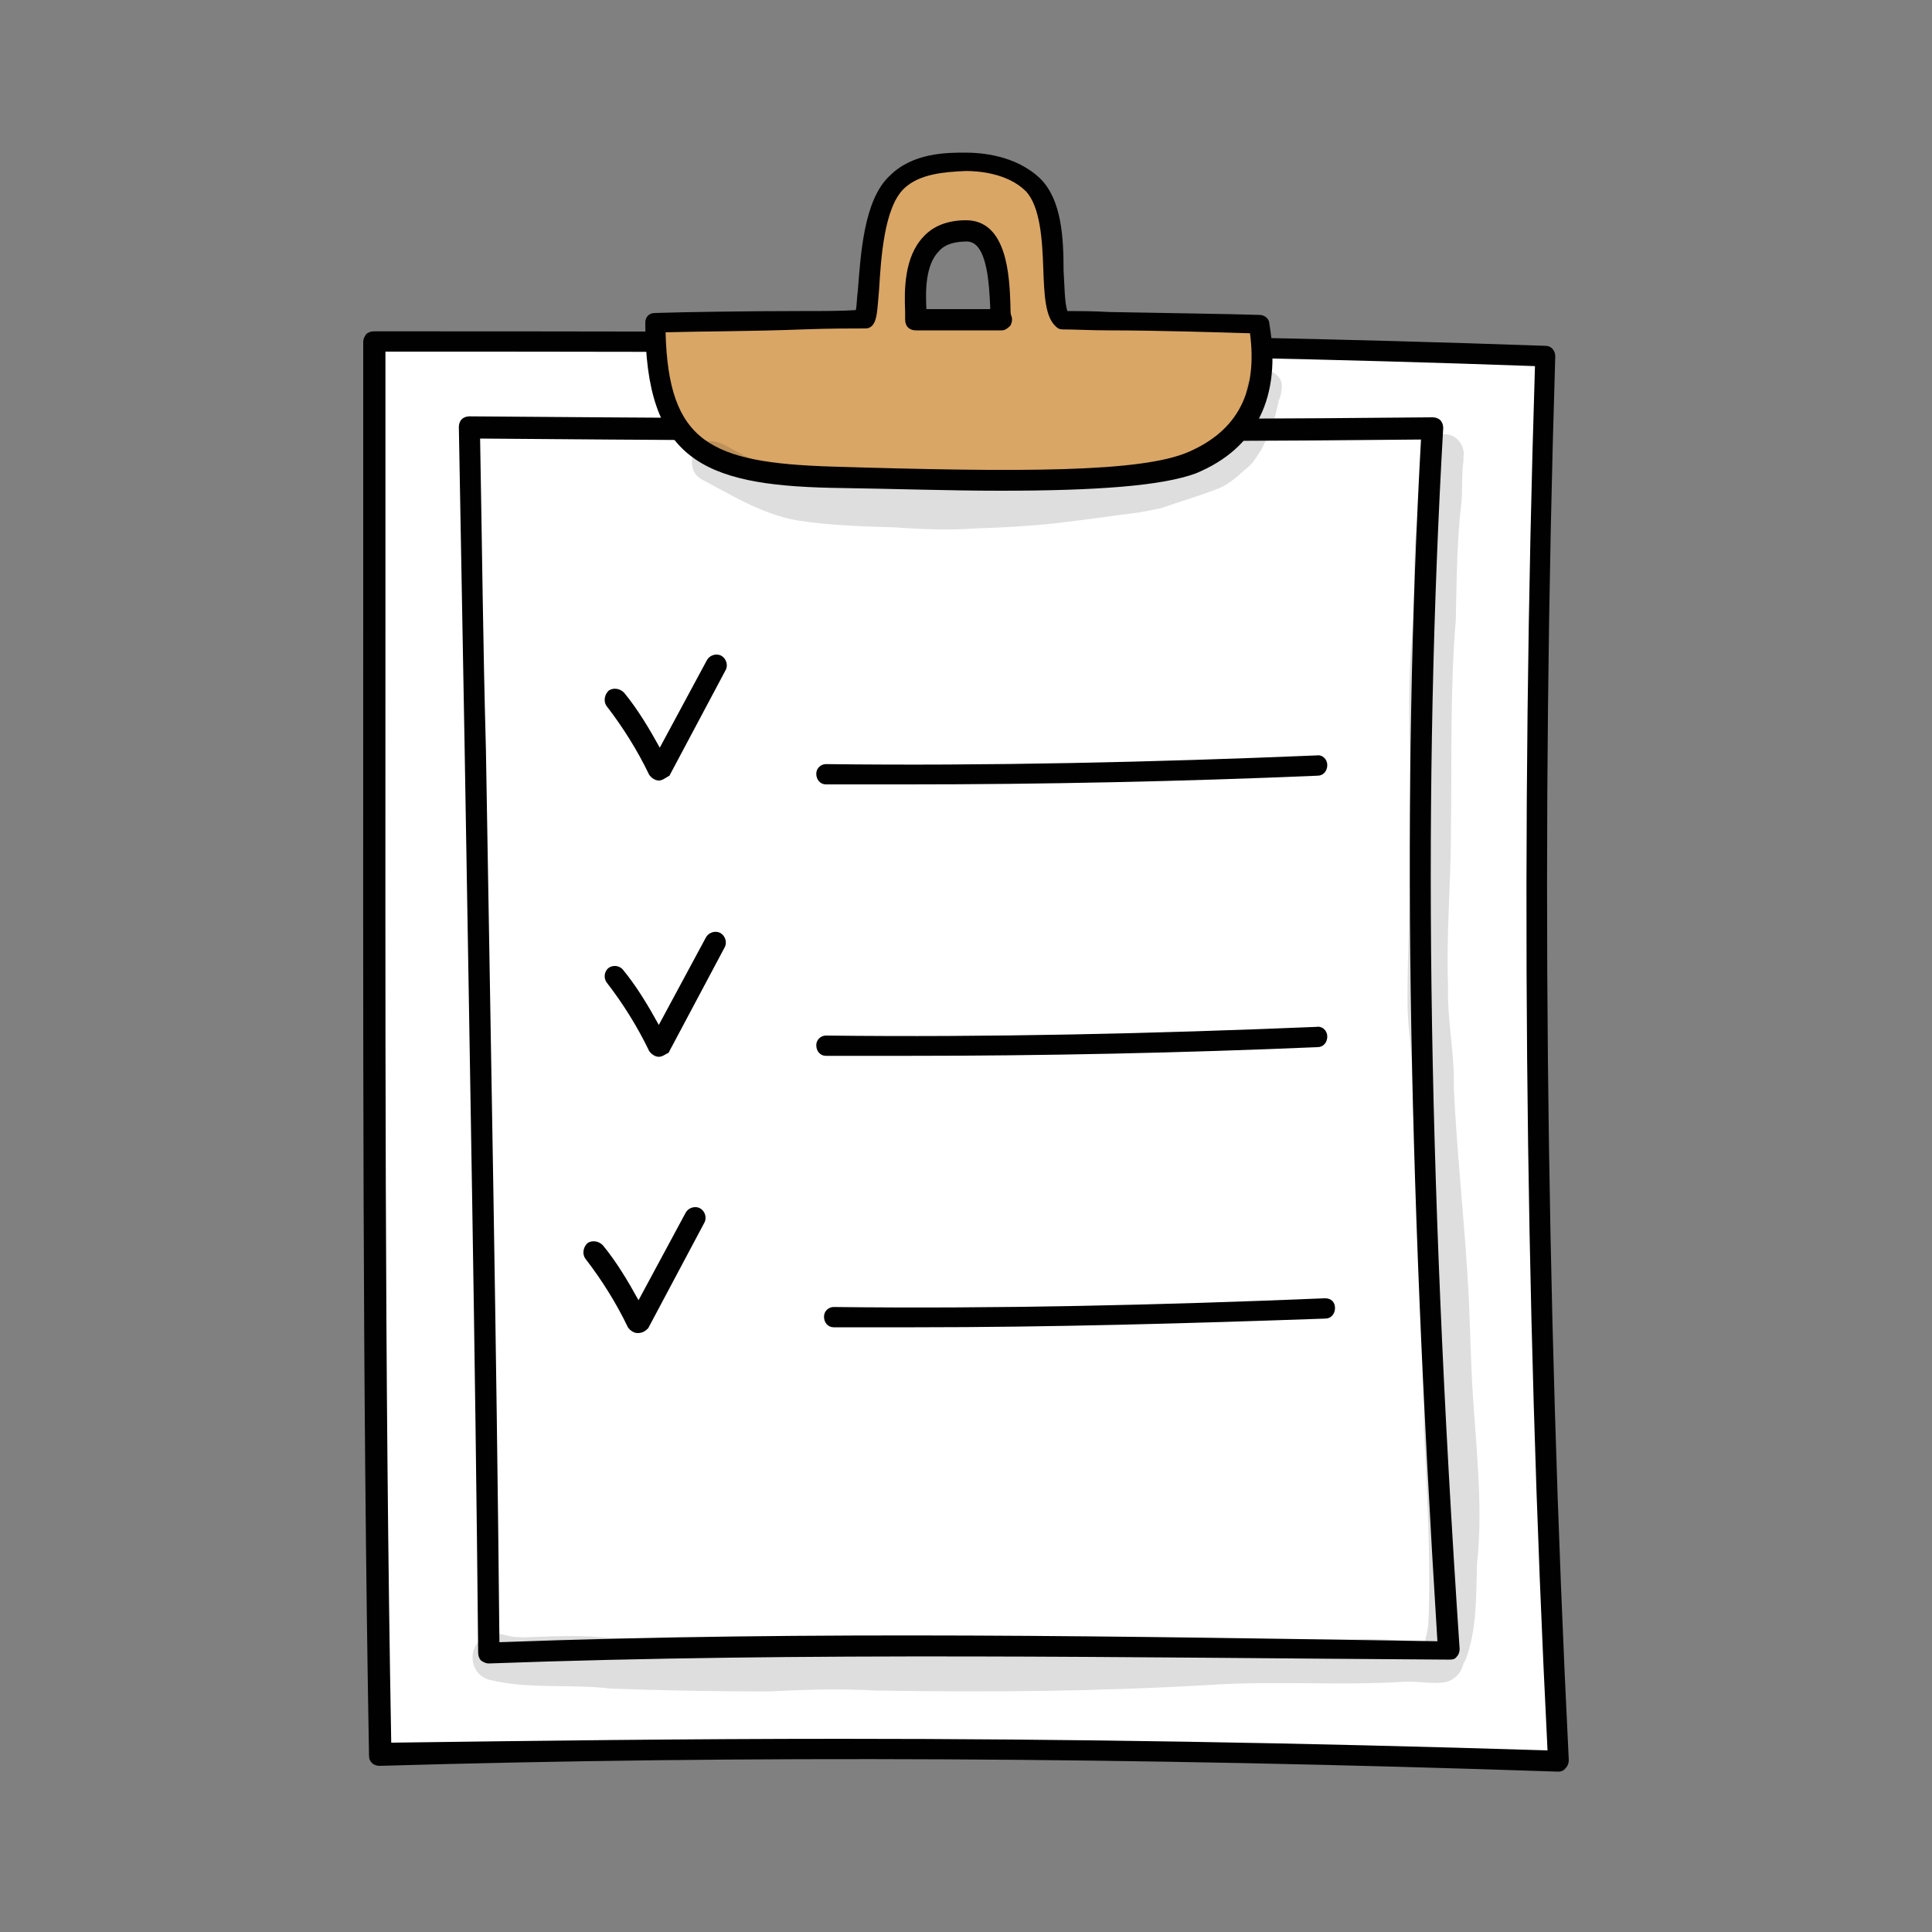
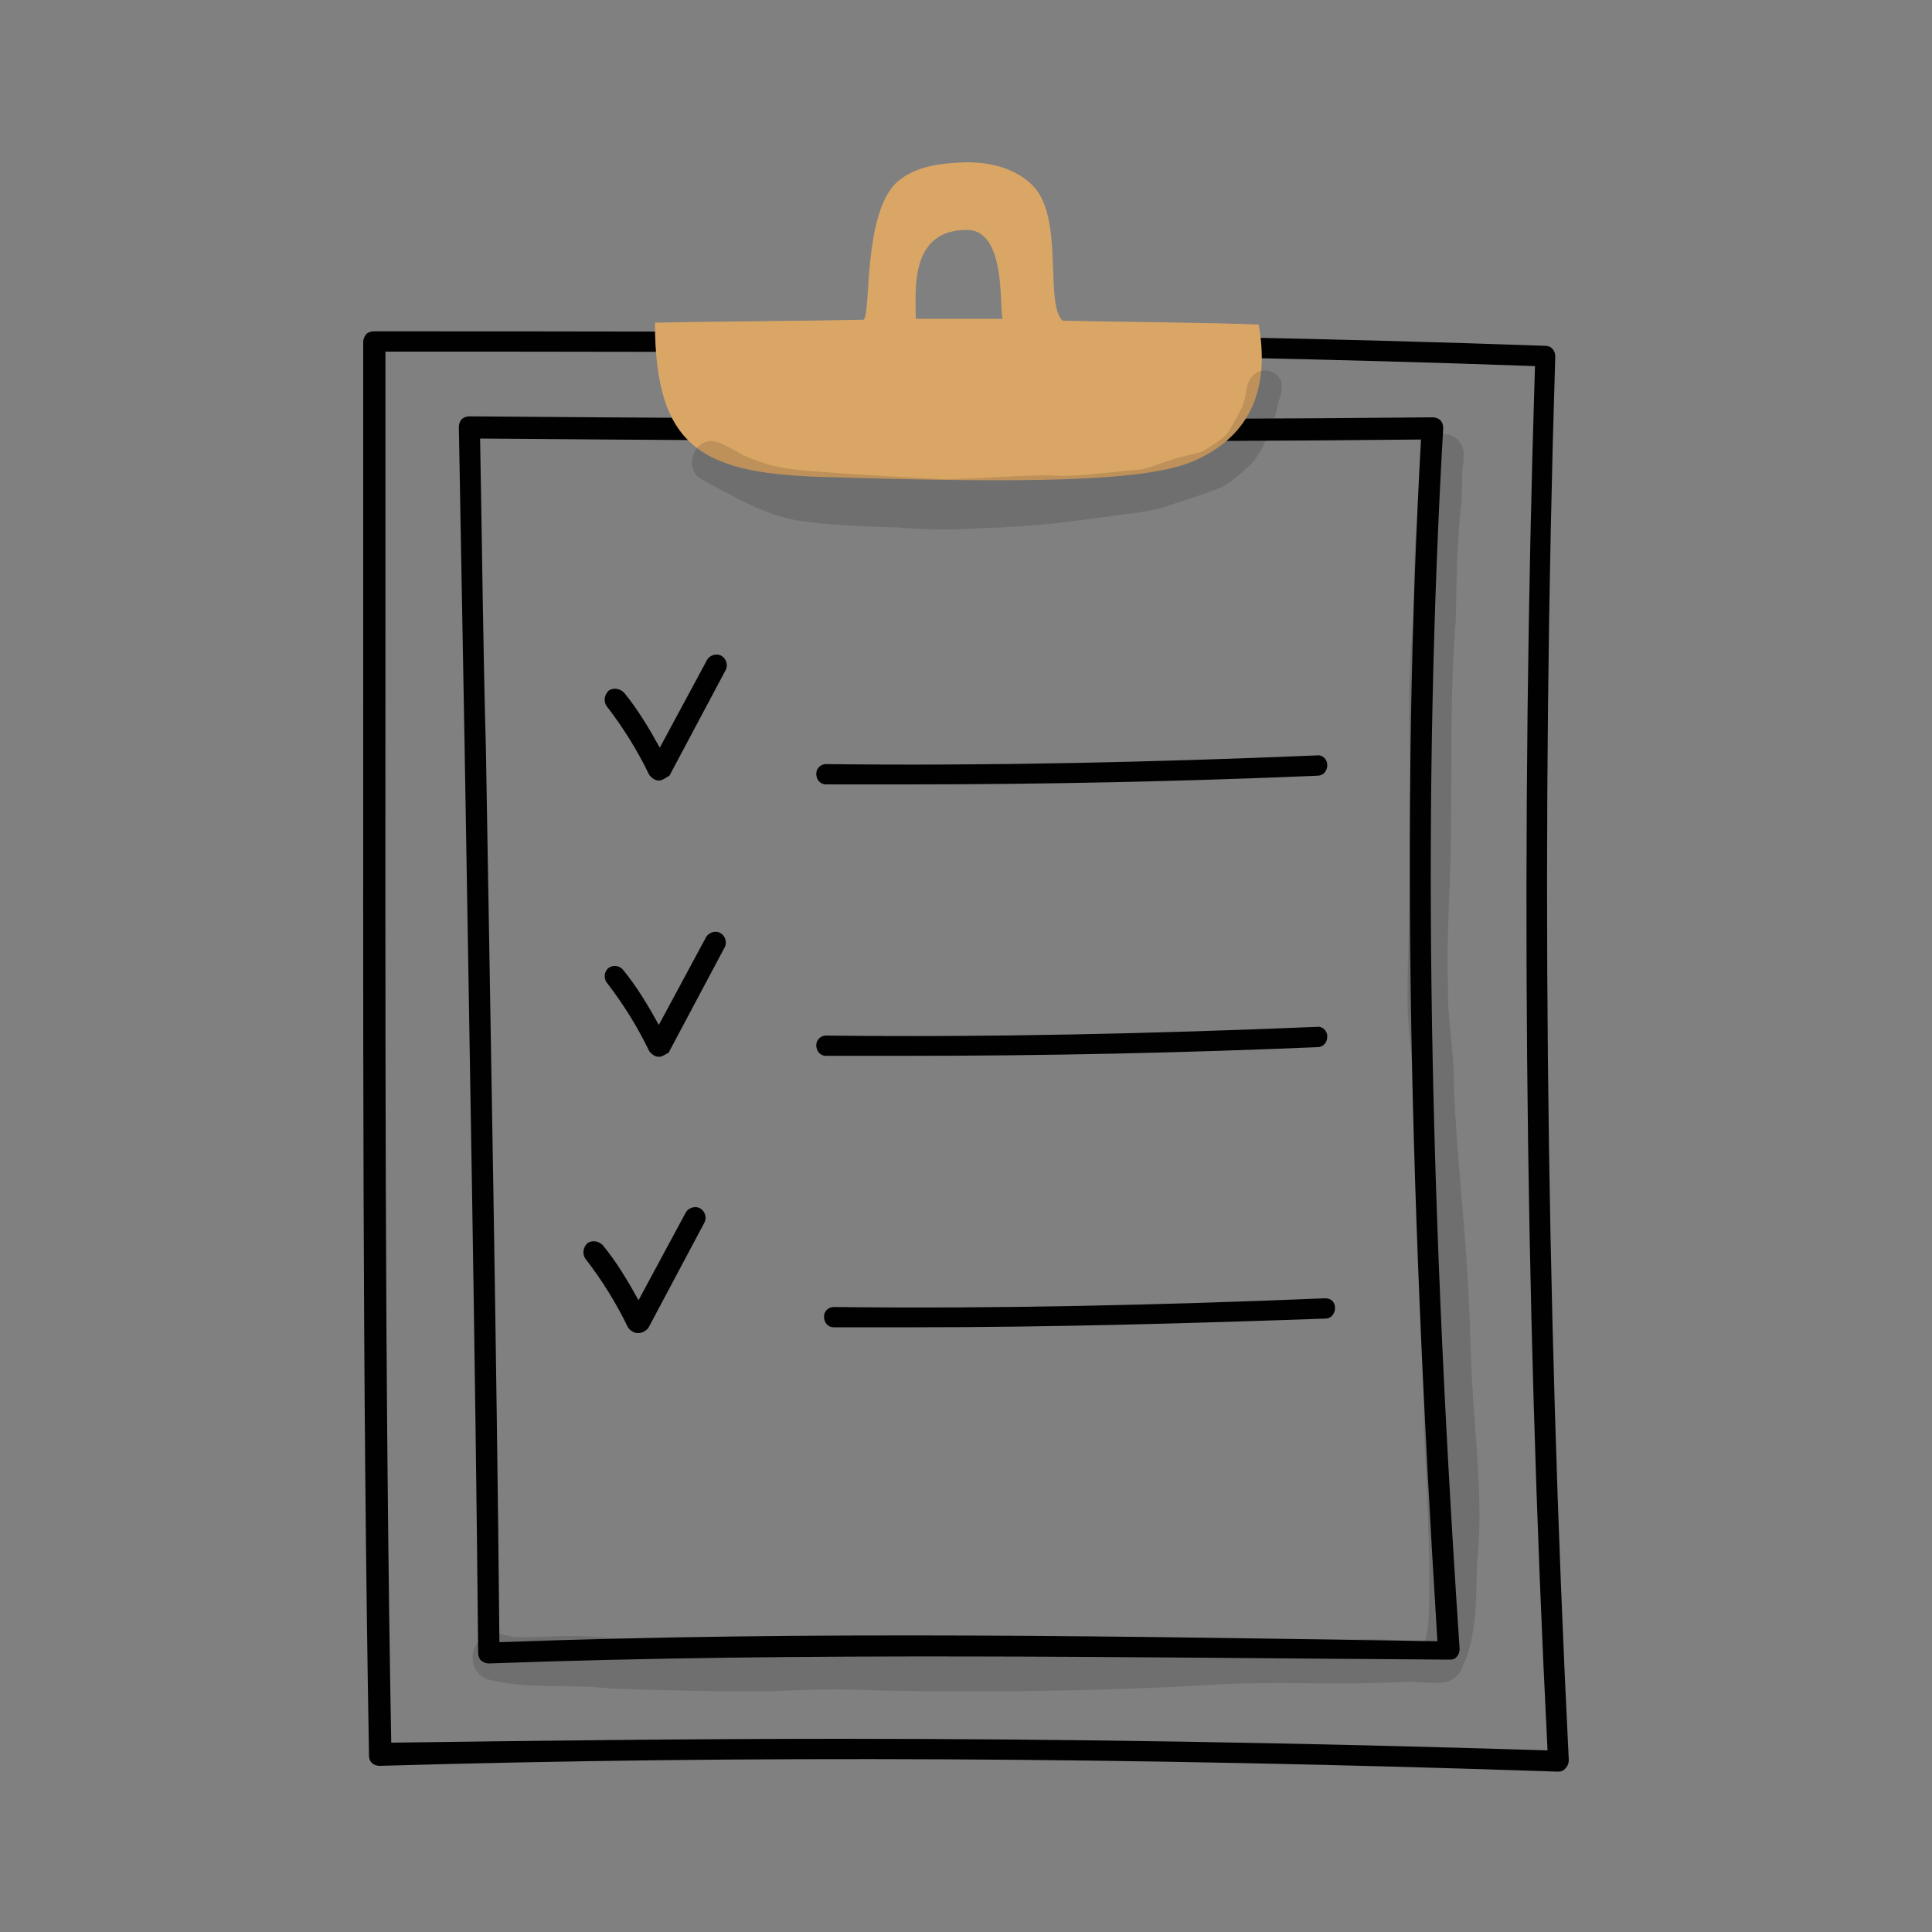
<svg xmlns="http://www.w3.org/2000/svg" version="1.1" id="Layer_1" x="0px" y="0px" viewBox="0 0 200 200" style="enable-background:new 0 0 200 200;" xml:space="preserve">
  <rect x="0" y="0" width="200" height="200" fill="#808080" stroke="none" />
  <style type="text/css">
	.st0{fill:#FFFFFF;}
	.st1{fill:#010101;}
	.st2{fill:#D9A666;}
	.st3{opacity:0.129;}
</style>
  <g>
    <g>
-       <path class="st0" d="M159.9,36.9c-1.5,48.5-1,97,1.4,145.4c-40.9-1.3-81.5-1.7-122-0.6c-0.9-49-0.6-97.4-0.6-146.2    C78.1,35.5,117.5,35.5,159.9,36.9z" />
      <path class="st1" d="M161.3,183.4L161.3,183.4c-44.4-1.5-84.3-1.7-122-0.6c-0.3,0-0.6-0.1-0.8-0.3c-0.2-0.2-0.3-0.4-0.3-0.8    c-0.7-39-0.6-78.3-0.6-116.3c0-10,0-19.9,0-30c0-0.3,0.1-0.5,0.3-0.8c0.2-0.2,0.5-0.3,0.8-0.3c38.8,0,78.8,0,121.3,1.5    c0.6,0,1,0.5,1,1.1c-1.5,48.2-1,97.1,1.4,145.3c0,0.3-0.1,0.6-0.3,0.8C161.9,183.3,161.6,183.4,161.3,183.4z M87.1,180    c23.2,0,47.4,0.4,73.1,1.2c-2.4-47.5-2.8-95.7-1.3-143.3c-41.6-1.5-81-1.5-119-1.5c0,9.7,0,19.2,0,28.9c0,37.6-0.1,76.5,0.6,115.1    C55.5,180.2,71.1,180,87.1,180z" />
    </g>
    <g>
-       <path class="st0" d="M148.2,44.4c-2.4,42.4-1.1,84.1,1.7,126.5c-33.2-0.5-66.3-1.1-99.3,0.2c-0.3-42.8-1.3-84.7-2-126.8    C83.1,44.6,116.5,44.7,148.2,44.4z" />
      <path class="st1" d="M50.6,172.2c-0.3,0-0.5-0.1-0.8-0.3c-0.2-0.2-0.3-0.5-0.3-0.8c-0.3-31.5-0.9-63.1-1.4-93.6    c-0.2-11.1-0.4-22.1-0.6-33.3c0-0.3,0.1-0.6,0.3-0.8c0.2-0.2,0.5-0.3,0.8-0.3c37.4,0.3,70,0.4,99.7,0.1c0.3,0,0.6,0.1,0.8,0.3    c0.2,0.2,0.3,0.5,0.3,0.8c-2.1,36.8-1.7,75.8,1.7,126.4c0,0.3-0.1,0.6-0.3,0.8c-0.2,0.3-0.5,0.3-0.8,0.3h-0.4    C117,171.6,83.5,171,50.6,172.2L50.6,172.2z M49.7,45.4c0.2,10.7,0.3,21.4,0.6,32.1c0.5,30.1,1.1,61.3,1.4,92.5    c32.3-1.2,65.2-0.6,97.1-0.1c-3.1-49.6-3.7-88.1-1.7-124.4C118,45.8,86.1,45.7,49.7,45.4z" />
    </g>
    <g>
      <g>
        <path class="st2" d="M130.3,33.6c-4-0.2-16.2-0.3-20.3-0.4c-1.9-1.8,0.2-10.7-3.1-14c-2.4-2.4-5.9-2.4-7-2.4     c-2.3,0.1-5.1,0.3-7.1,2.1c-3.5,3.4-2.6,13.5-3.4,14.2c-4.4,0.1-17.2,0.2-21.6,0.3c0,13.4,5.3,15.7,18.2,16     c19.9,0.6,32.3,0.5,37.4-1.6C129.8,45.1,131.4,39.8,130.3,33.6z M94.8,33c0-2.9-0.7-9.2,5.3-9.2c4.2,0,3.3,8.5,3.7,9.2     C100.8,33,97.8,33,94.8,33z" />
-         <path class="st1" d="M103.5,50.8c-5.1,0-10.8-0.2-17.5-0.3c-13.3-0.3-19.2-3-19.2-17.1c0-0.6,0.4-1,1-1c3-0.1,9.7-0.2,15.1-0.2     c2.3,0,4.3,0,5.7-0.1c0.1-0.5,0.1-1.3,0.2-2c0.3-3.7,0.6-9.4,3.3-11.9c2.4-2.4,5.9-2.4,7.8-2.4c1.5,0,5.2,0.2,7.8,2.7     c2.2,2.2,2.4,6.1,2.4,9.5c0.1,1.5,0.1,3.4,0.4,4.2c1.1,0,2.6,0,4.4,0.1c5.3,0.1,12.5,0.2,15.5,0.3c0.5,0,1,0.4,1,0.9     c1.3,7.5-1.3,12.9-7.6,15.5C120.3,50.3,113.5,50.8,103.5,50.8z M68.9,34.4c0.3,11.4,4.6,13.5,17.2,13.9c19.7,0.6,32,0.6,36.9-1.5     c5.1-2.2,7.2-6.2,6.4-12.3c-3.3-0.1-9.8-0.3-14.5-0.3c-2,0-3.7-0.1-4.9-0.1c-0.3,0-0.5-0.1-0.7-0.3c-1.1-1-1.2-3.2-1.3-6     c-0.1-2.9-0.3-6.4-1.8-8c-1.9-1.9-5-2.1-6.2-2.1c-2.3,0.1-4.8,0.3-6.4,1.8c-2.1,2-2.4,7.3-2.6,10.5c-0.2,2.3-0.2,3.1-0.7,3.7     c-0.2,0.2-0.4,0.3-0.7,0.3c-1.5,0-3.8,0-6.5,0.1C78.1,34.3,72.2,34.3,68.9,34.4z M103.7,34.2L103.7,34.2c-3,0-5.9,0-8.9,0     c-0.3,0-0.6-0.1-0.8-0.3c-0.2-0.2-0.3-0.5-0.3-0.8s0-0.5,0-0.8c-0.1-2.3-0.1-5.7,1.9-7.8c1-1.1,2.5-1.7,4.4-1.7     c4.3,0,4.5,5.9,4.6,8.8c0,0.4,0,1,0.1,1.1c0.1,0.3,0.1,0.6-0.1,1C104.4,33.9,104.1,34.2,103.7,34.2z M95.9,33L95.9,33L95.9,33z      M104.7,32.5L104.7,32.5L104.7,32.5z M99,32c1.1,0,2.4,0,3.5,0c0-0.1,0-0.2,0-0.3c-0.1-2.2-0.3-6.7-2.4-6.7c-1.3,0-2.3,0.3-2.9,1     c-1.4,1.4-1.4,4.1-1.3,6C97,32,98,32,99,32z" />
      </g>
    </g>
    <g>
      <path class="st1" d="M68.2,80.8L68.2,80.8c-0.4,0-0.8-0.3-1-0.6c-1.2-2.5-2.7-4.9-4.4-7.1c-0.3-0.4-0.3-1.1,0.2-1.6    c0.4-0.3,1.1-0.3,1.6,0.2c1.4,1.7,2.6,3.7,3.7,5.7l4.9-9.1c0.3-0.5,1-0.7,1.5-0.4c0.5,0.3,0.7,1,0.4,1.5l-5.8,10.9    C68.9,80.5,68.6,80.8,68.2,80.8z" />
    </g>
    <g>
      <path class="st1" d="M68.2,109.4L68.2,109.4c-0.4,0-0.8-0.3-1-0.6c-1.2-2.5-2.7-4.9-4.4-7.1c-0.3-0.4-0.3-1.1,0.2-1.5    c0.4-0.3,1.1-0.3,1.5,0.2c1.4,1.7,2.6,3.7,3.7,5.7l4.9-9.1c0.3-0.5,1-0.7,1.5-0.4s0.7,1,0.4,1.5L69.2,109    C68.9,109.1,68.6,109.4,68.2,109.4z" />
    </g>
    <g>
      <path class="st1" d="M66,138L66,138c-0.4,0-0.8-0.3-1-0.6c-1.2-2.5-2.7-4.9-4.4-7.1c-0.3-0.4-0.3-1.1,0.2-1.6    c0.4-0.3,1.1-0.3,1.6,0.2c1.4,1.7,2.6,3.7,3.7,5.7l4.9-9.1c0.3-0.5,1-0.7,1.5-0.4s0.7,1,0.4,1.5l-5.8,10.9    C66.8,137.8,66.5,138,66,138z" />
    </g>
    <g>
      <path class="st1" d="M93.9,81.2c-2.8,0-5.7,0-8.4,0c-0.6,0-1-0.5-1-1.1c0-0.6,0.5-1,1-1l0,0c16.8,0.2,34-0.2,50.8-0.9    c0.6-0.1,1.1,0.4,1.1,1s-0.4,1.1-1,1.1C122.3,80.9,108,81.2,93.9,81.2z" />
    </g>
    <g>
-       <path class="st1" d="M93.9,109.3c-2.8,0-5.7,0-8.4,0c-0.6,0-1-0.5-1-1.1c0-0.6,0.5-1,1-1l0,0c16.8,0.2,34-0.2,50.8-0.9    c0.6-0.1,1.1,0.4,1.1,1s-0.4,1.1-1,1.1C122.3,109,108,109.3,93.9,109.3z" />
+       <path class="st1" d="M93.9,109.3c-2.8,0-5.7,0-8.4,0c-0.6,0-1-0.5-1-1.1c0-0.6,0.5-1,1-1l0,0c16.8,0.2,34-0.2,50.8-0.9    c0.6-0.1,1.1,0.4,1.1,1s-0.4,1.1-1,1.1C122.3,109,108,109.3,93.9,109.3" />
    </g>
    <g>
      <path class="st1" d="M94.7,137.4c-2.8,0-5.7,0-8.4,0c-0.6,0-1-0.5-1-1.1s0.5-1,1-1l0,0c16.8,0.2,34-0.2,50.8-0.9c0,0,0,0,0.1,0    c0.6,0,1,0.4,1,1c0,0.6-0.4,1.1-1,1.1C123,137,108.8,137.4,94.7,137.4z" />
    </g>
    <g>
      <g class="st3">
        <path class="st1" d="M132.7,39.9c0-0.7-0.6-1.3-1.3-1.5c-1.5-0.3-2.3,0.9-2.4,2.2c0,0.3-0.4,1.6-0.4,1.5c-0.1,0.2-0.2,0.4-0.5,1     c-0.1,0.3-0.8,1.3-1,1.7c-0.2,0.3-0.4,0.4-0.6,0.6c-0.7,0.5-1.4,1-2.2,1.4c-1,0.3-2.3,0.5-3.3,0.9c-1,0.3-1.9,0.7-2.9,0.9     c-1.4,0.1-2.8,0.3-4.2,0.4c-2.4,0.3-4.8,0.3-5.2,0.2c-3.7,0-7.5,0.4-11.2,0.4c-3.9-0.2-7.8-0.4-11.8-0.7     c-4.1-0.3-5.5-0.4-8.6-1.7c0.3,0.1,0.5,0.3,0.1,0H77c0,0-0.1,0-0.1-0.1H77c-1-0.4-2-1.2-3-1.4c-2.2-0.4-3.3,2.8-1.4,3.9     c3.2,1.7,6.4,3.7,10.1,4.3c3.3,0.5,6.8,0.6,10.1,0.7c2.7,0.2,5.5,0.3,8.2,0.1c3.5-0.1,6-0.3,8-0.5c0.9-0.1,5.7-0.7,6.2-0.8     c2.1-0.3,2.2-0.2,5-0.8c2-0.7,4.1-1.3,6.1-2.1c0.9-0.4,1.7-1.1,2.4-1.7c-0.2,0.1-0.3,0.3-0.4,0.3c1.6-1.3,1.3-1.1,2.3-2.6     c0.9-1.8,1.2-2.4,1.8-5.1C132.6,41,132.7,40.4,132.7,39.9z" />
      </g>
      <g class="st3">
        <path class="st1" d="M77.1,47.3L77.1,47.3L77.1,47.3L77.1,47.3z" />
      </g>
    </g>
    <g class="st3">
      <path class="st1" d="M152.5,144.9c-0.3-4.4-0.3-8.8-0.6-13.1c-0.4-6.4-1.1-12.7-1.4-19.2c0.1-3.5-0.7-7-0.6-10.5    c-0.2-5.3,0.3-10.7,0.3-16c0.1-7.3-0.1-14.6,0.5-21.9c0.1-4.1,0.1-8.2,0.6-12.3c0.1-1.4,0-2.8,0.2-4.2c0-0.2,0-0.3,0-0.4    c0-0.2,0.1-0.4,0-0.6c-0.1-0.8-0.7-1.5-1.5-1.7c-3.8-0.7-2.6,5.5-3.2,8.2c-0.6,4-0.3,8.1-0.6,12.1c-0.7,7.6,0,15.2-0.2,22.6    c0,5.2-0.3,10.5-0.3,15.8c0,2.6,0.5,5.1,0.5,7.8c0.1,5.2,0.5,10.5,0.6,15.7c0.4,6.9,0.6,13.8,0.6,20.7c0.3,6.4,0.7,12.7,0.5,19.2    c-0.1,1.8,0,1-0.4,2.9c-1-0.1-4.6-0.4-6.9-0.3c-5.8,0-11.7-0.1-17.5-0.1c-4.4,0.1-8.6,0.4-12.9,0.5c-6.5,0-13.1,0.1-19.6-0.1    c-2.7-0.1-5.4-0.4-8.1-0.2c-6.4,0.3-12.8,0-19.2-0.2c-3-0.4-6.1-0.2-9.2-0.1c-1-0.1-0.3,0.1-2.1-0.3c-0.6-0.2-1.3-0.1-1.9,0.3    c-1.8,1-1.5,3.9,0.6,4.4c4.1,1,8.4,0.4,12.5,0.9c5.5,0.2,10.9,0.3,16.4,0.3c3.7-0.2,7.3-0.3,11-0.1c11.7,0.2,23.3,0.1,35-0.6    c6.5-0.4,13.1,0.1,19.7-0.3c1.5-0.1,3,0.3,4.5,0c0.9-0.3,1.5-1,1.7-1.9c0.2-0.3,0.3-0.5,0.4-0.9c1-3,0.9-6.3,1-9.4    C153.5,156.4,152.9,150.7,152.5,144.9z" />
    </g>
  </g>
</svg>